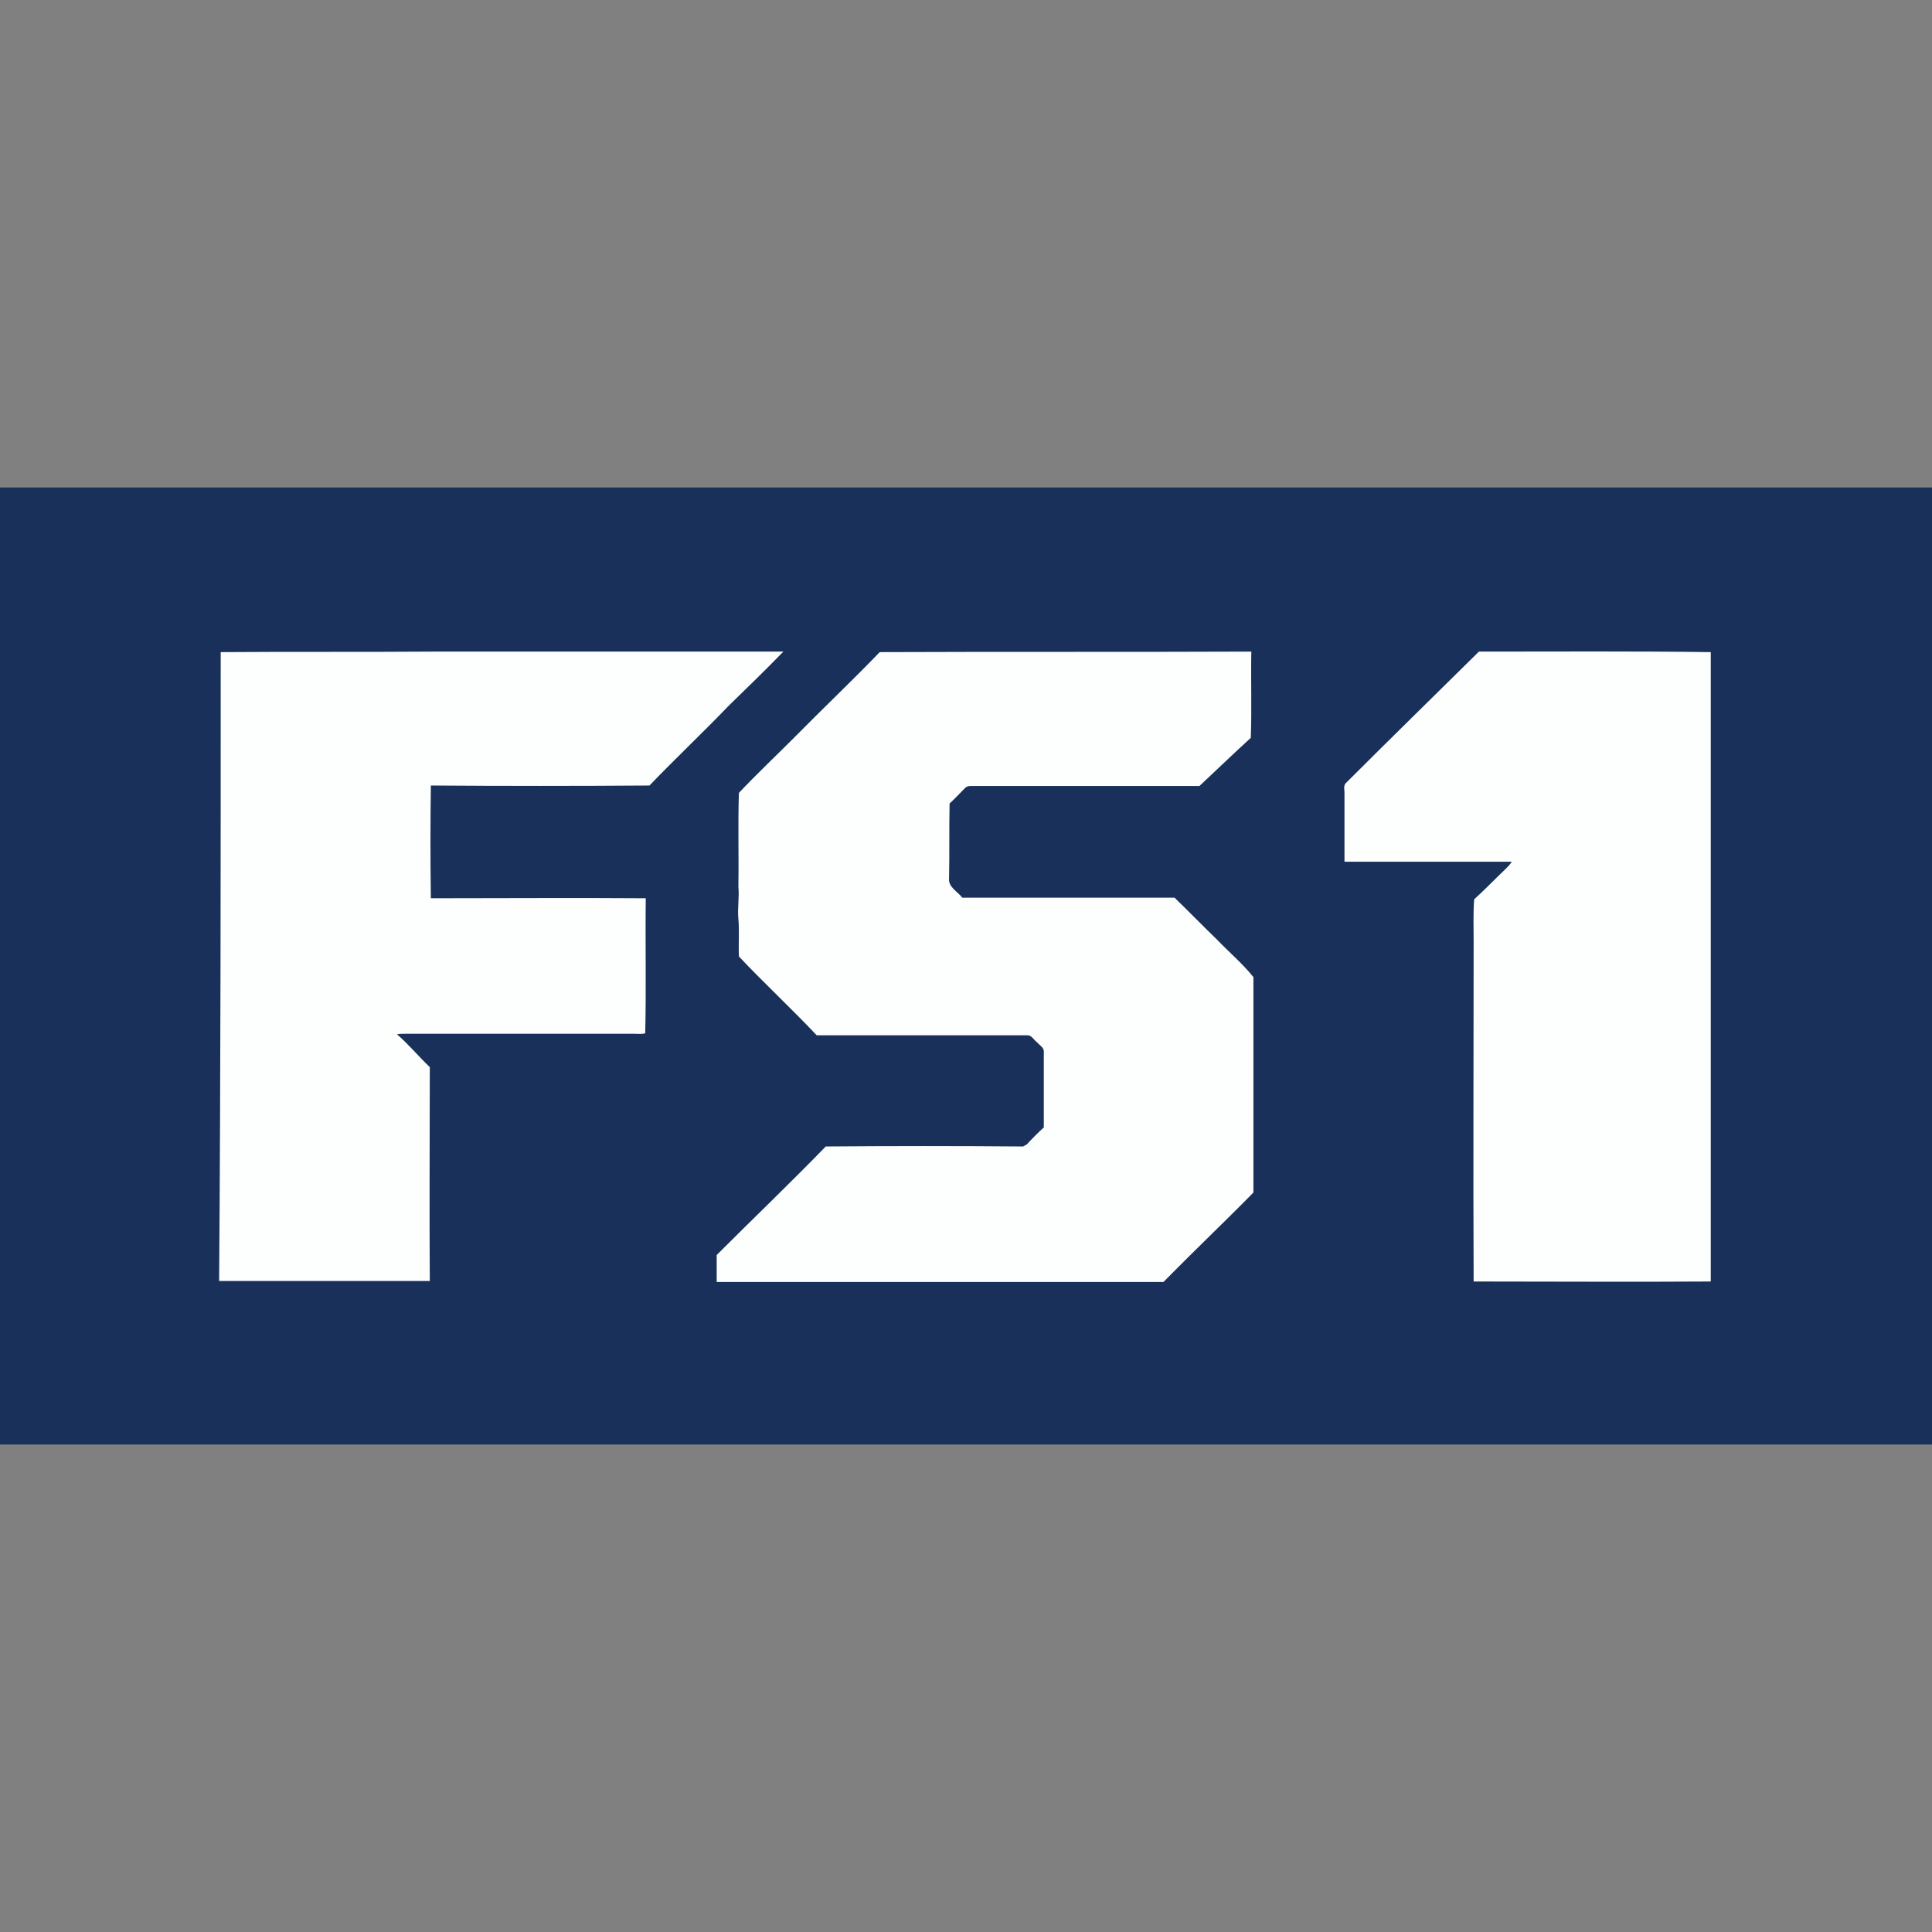
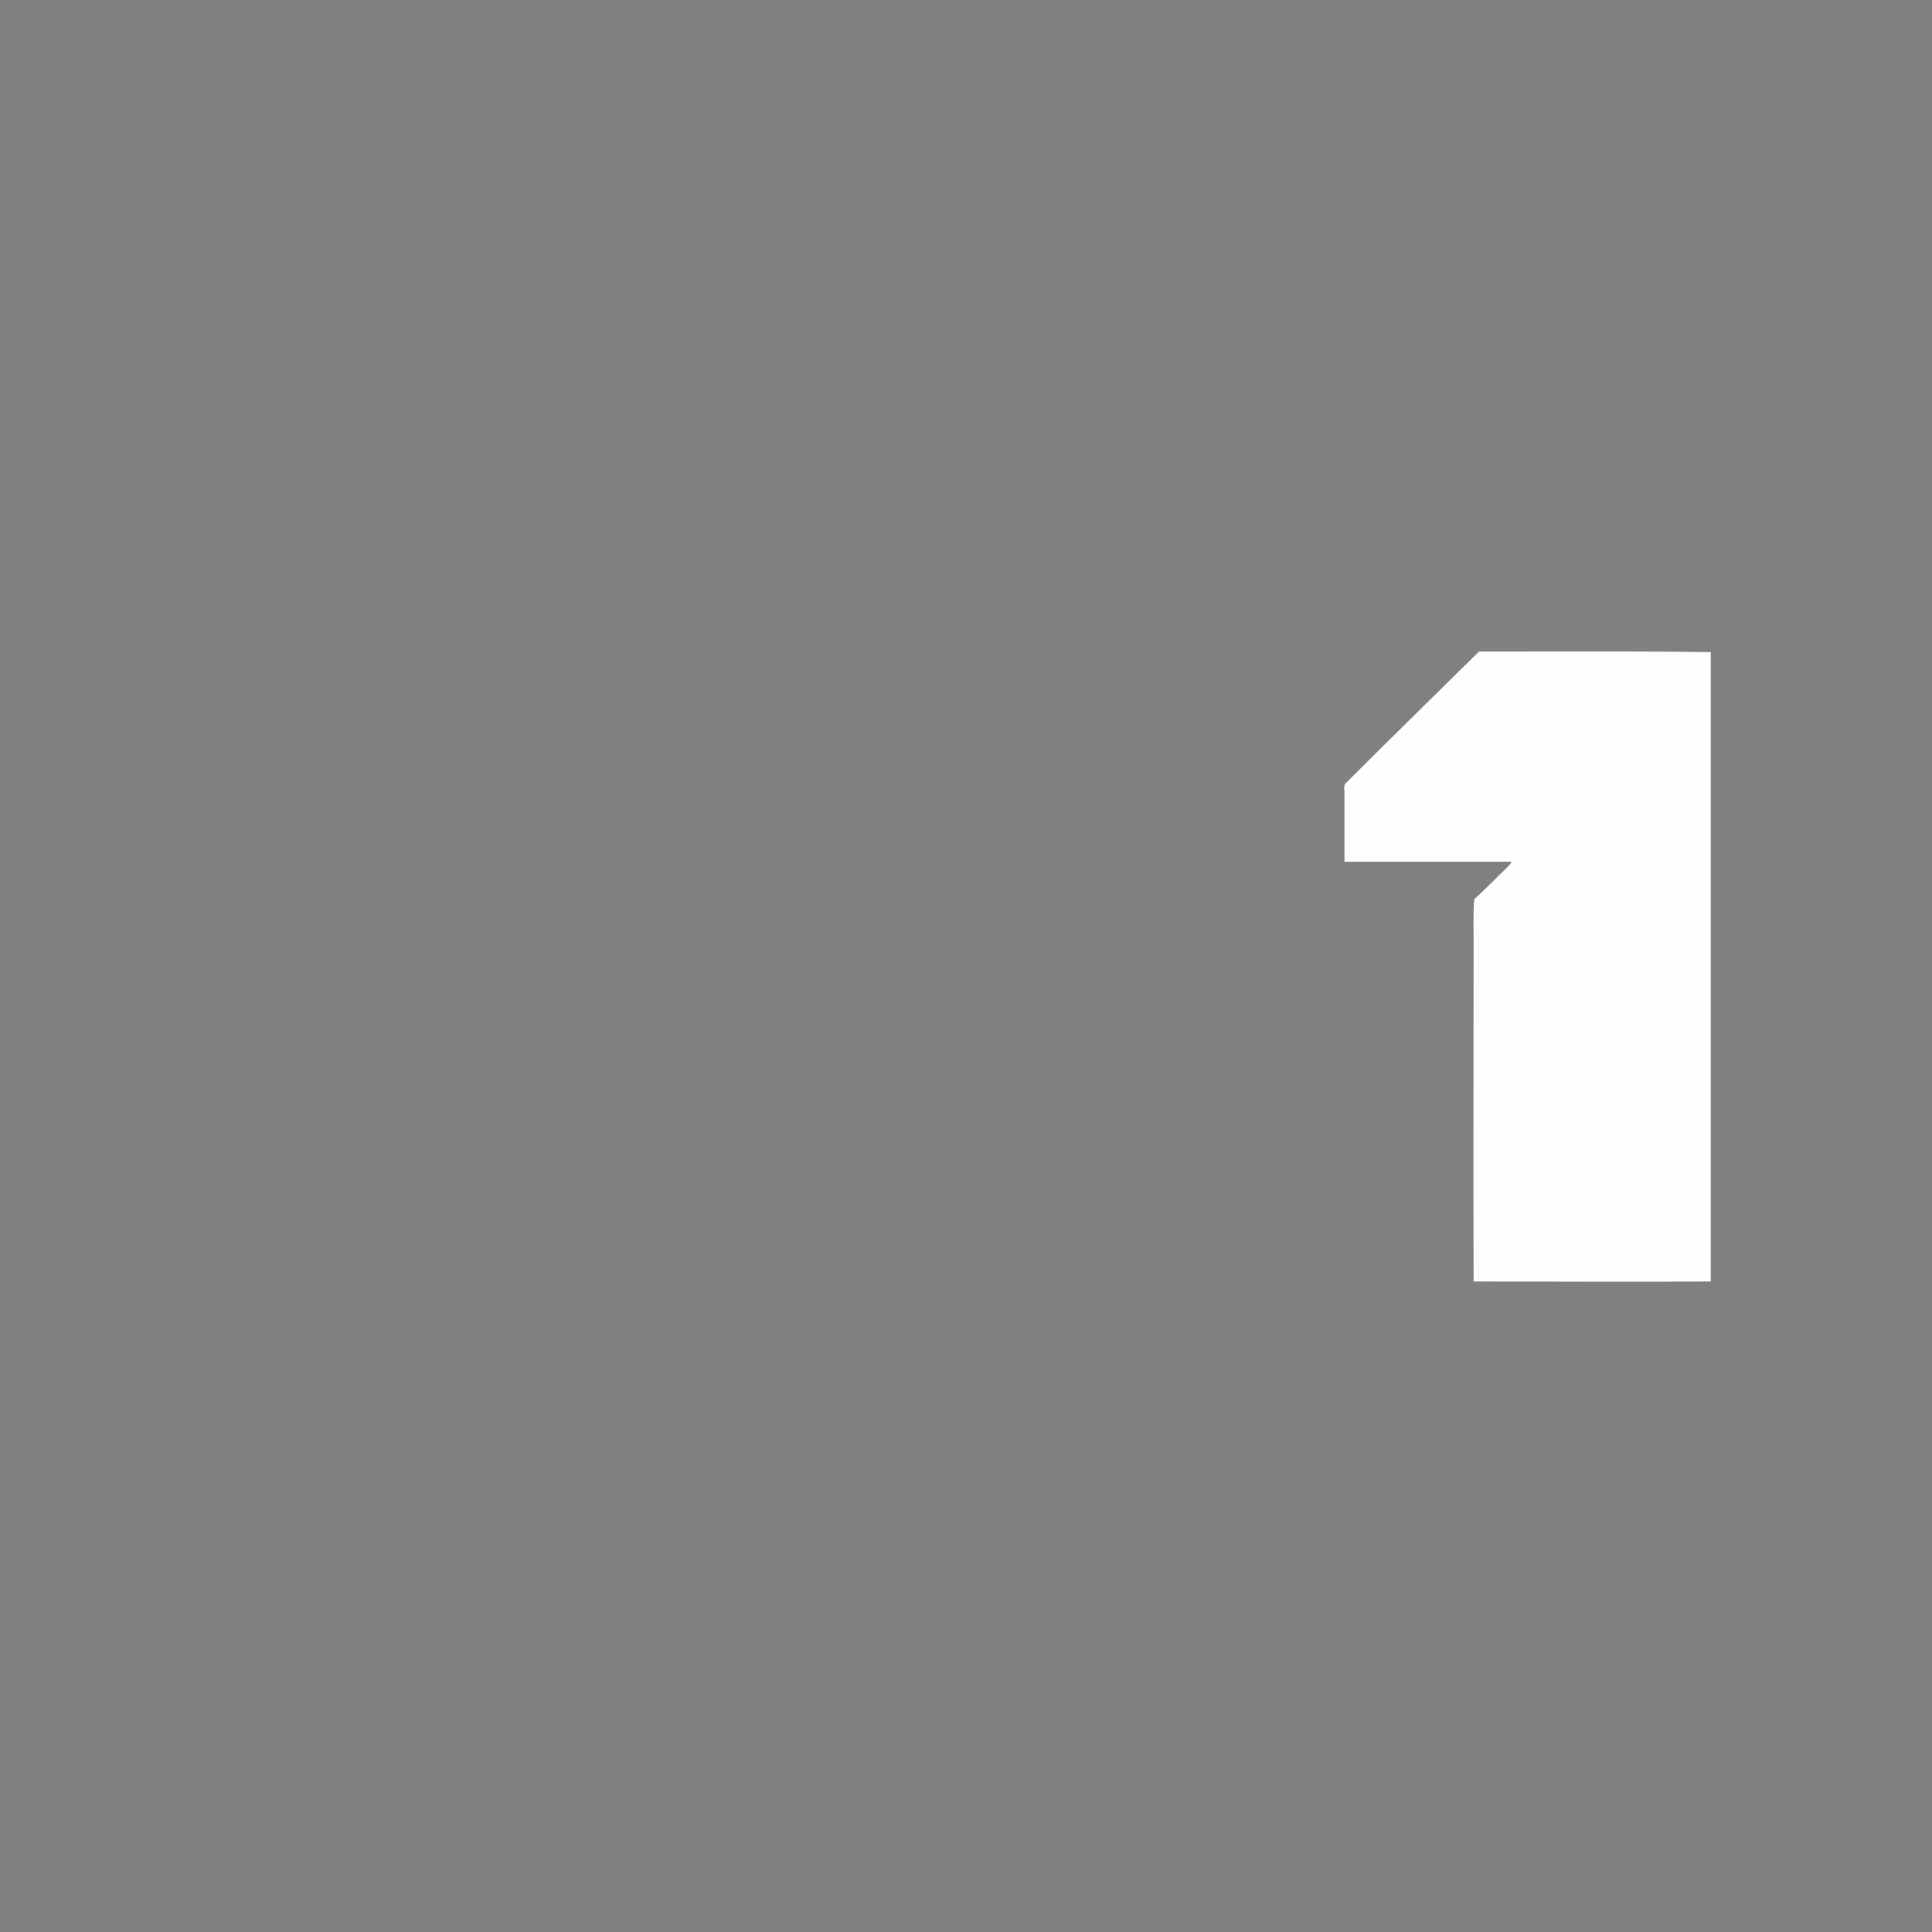
<svg xmlns="http://www.w3.org/2000/svg" version="1.1" id="Layer_1" x="0px" y="0px" viewBox="0 0 512 512" style="enable-background:new 0 0 512 512;" xml:space="preserve">
  <rect x="0" y="0" width="512" height="512" fill="#808080" stroke="none" />
  <style type="text/css">
	.st0{fill:#19315A;}
	.st1{fill:#FDFEFE;}
</style>
  <g id="XMLID_20_">
-     <rect id="XMLID_22_" y="129.19" class="st0" width="512" height="253.62" />
-     <path id="XMLID_26_" class="st1" d="M58.49,172.82c18.66-0.14,37.45,0,56.11-0.14c31,0,62,0,93,0c-4.77,4.91-9.54,9.54-14.45,14.31   c-6.87,7.15-14.17,14.03-21.04,21.18c-19.22,0.14-38.58,0.14-57.93,0c-0.14,9.96-0.14,19.92,0,29.88c18.94,0,38.01-0.14,56.95,0   c-0.14,11.92,0.14,23.85-0.14,35.77c-0.84,0.28-1.82,0.14-2.81,0.14c-20.34,0-40.54,0-60.88,0c-0.7,0-1.4,0-2.1,0.14   c3.09,2.67,5.75,5.89,8.7,8.7c0,18.94-0.14,37.73,0,56.67c-18.66,0-37.17,0-55.83,0C58.49,284.05,58.49,228.37,58.49,172.82   L58.49,172.82z" />
-     <path id="XMLID_27_" class="st1" d="M233.14,172.82c32.82-0.14,65.65,0,98.47-0.14c-0.14,7.57,0.14,15.29-0.14,22.86   c-4.63,4.21-9.12,8.56-13.61,12.76c-20.2,0-40.4,0-60.6,0c-0.7,0-1.12,0.14-1.54,0.56c-1.4,1.4-2.67,2.81-4.07,4.07   c-0.14,6.59,0,13.19-0.14,19.78c-0.28,2.38,2.24,3.51,3.51,5.19c18.8,0,37.59,0,56.25,0c3.79,3.65,7.43,7.43,11.22,11.08   c3.23,3.37,6.73,6.31,9.68,9.96c0,19.08,0,38.15,0,57.09c-7.86,8-15.99,15.71-23.85,23.71c-39.42,0-78.97,0-118.39,0   c0-2.38,0-4.77,0-7.15c9.68-9.68,19.5-19.08,28.9-28.76c17.39-0.14,34.93-0.14,52.32,0l0.98-0.56c1.4-1.54,2.95-3.09,4.49-4.49   c0-6.59,0-13.33,0-19.92c0.14-1.26-1.12-1.82-1.82-2.67c-0.84-0.56-1.4-1.96-2.67-1.82c-18.52,0-37.03,0-55.69,0   c-6.73-7.15-13.89-13.75-20.62-20.9c-0.14-3.37,0.14-6.73-0.14-9.96c-0.28-2.81,0.28-5.61,0-8.56c0.14-8.28-0.14-16.55,0.14-24.83   c4.63-4.91,9.54-9.54,14.31-14.31C217.71,188.11,225.56,180.67,233.14,172.82L233.14,172.82z" />
    <path id="XMLID_28_" class="st1" d="M356.58,207.61c11.64-11.64,23.57-23.29,35.35-34.93c20.48,0,40.96-0.14,61.44,0.14   c0,55.55,0,111.24,0,166.79c-20.9,0.14-41.94,0-62.84,0c-0.14-30.02,0-60.04,0-90.06c0-3.79-0.14-7.57,0.14-11.22   c2.95-2.67,5.61-5.47,8.42-8.14c0.56-0.56,1.12-1.12,1.54-1.82c-14.73,0-29.6,0-44.33,0c0-6.17,0-12.2,0-18.38   C356.3,209.29,356.02,208.31,356.58,207.61L356.58,207.61z" />
  </g>
</svg>